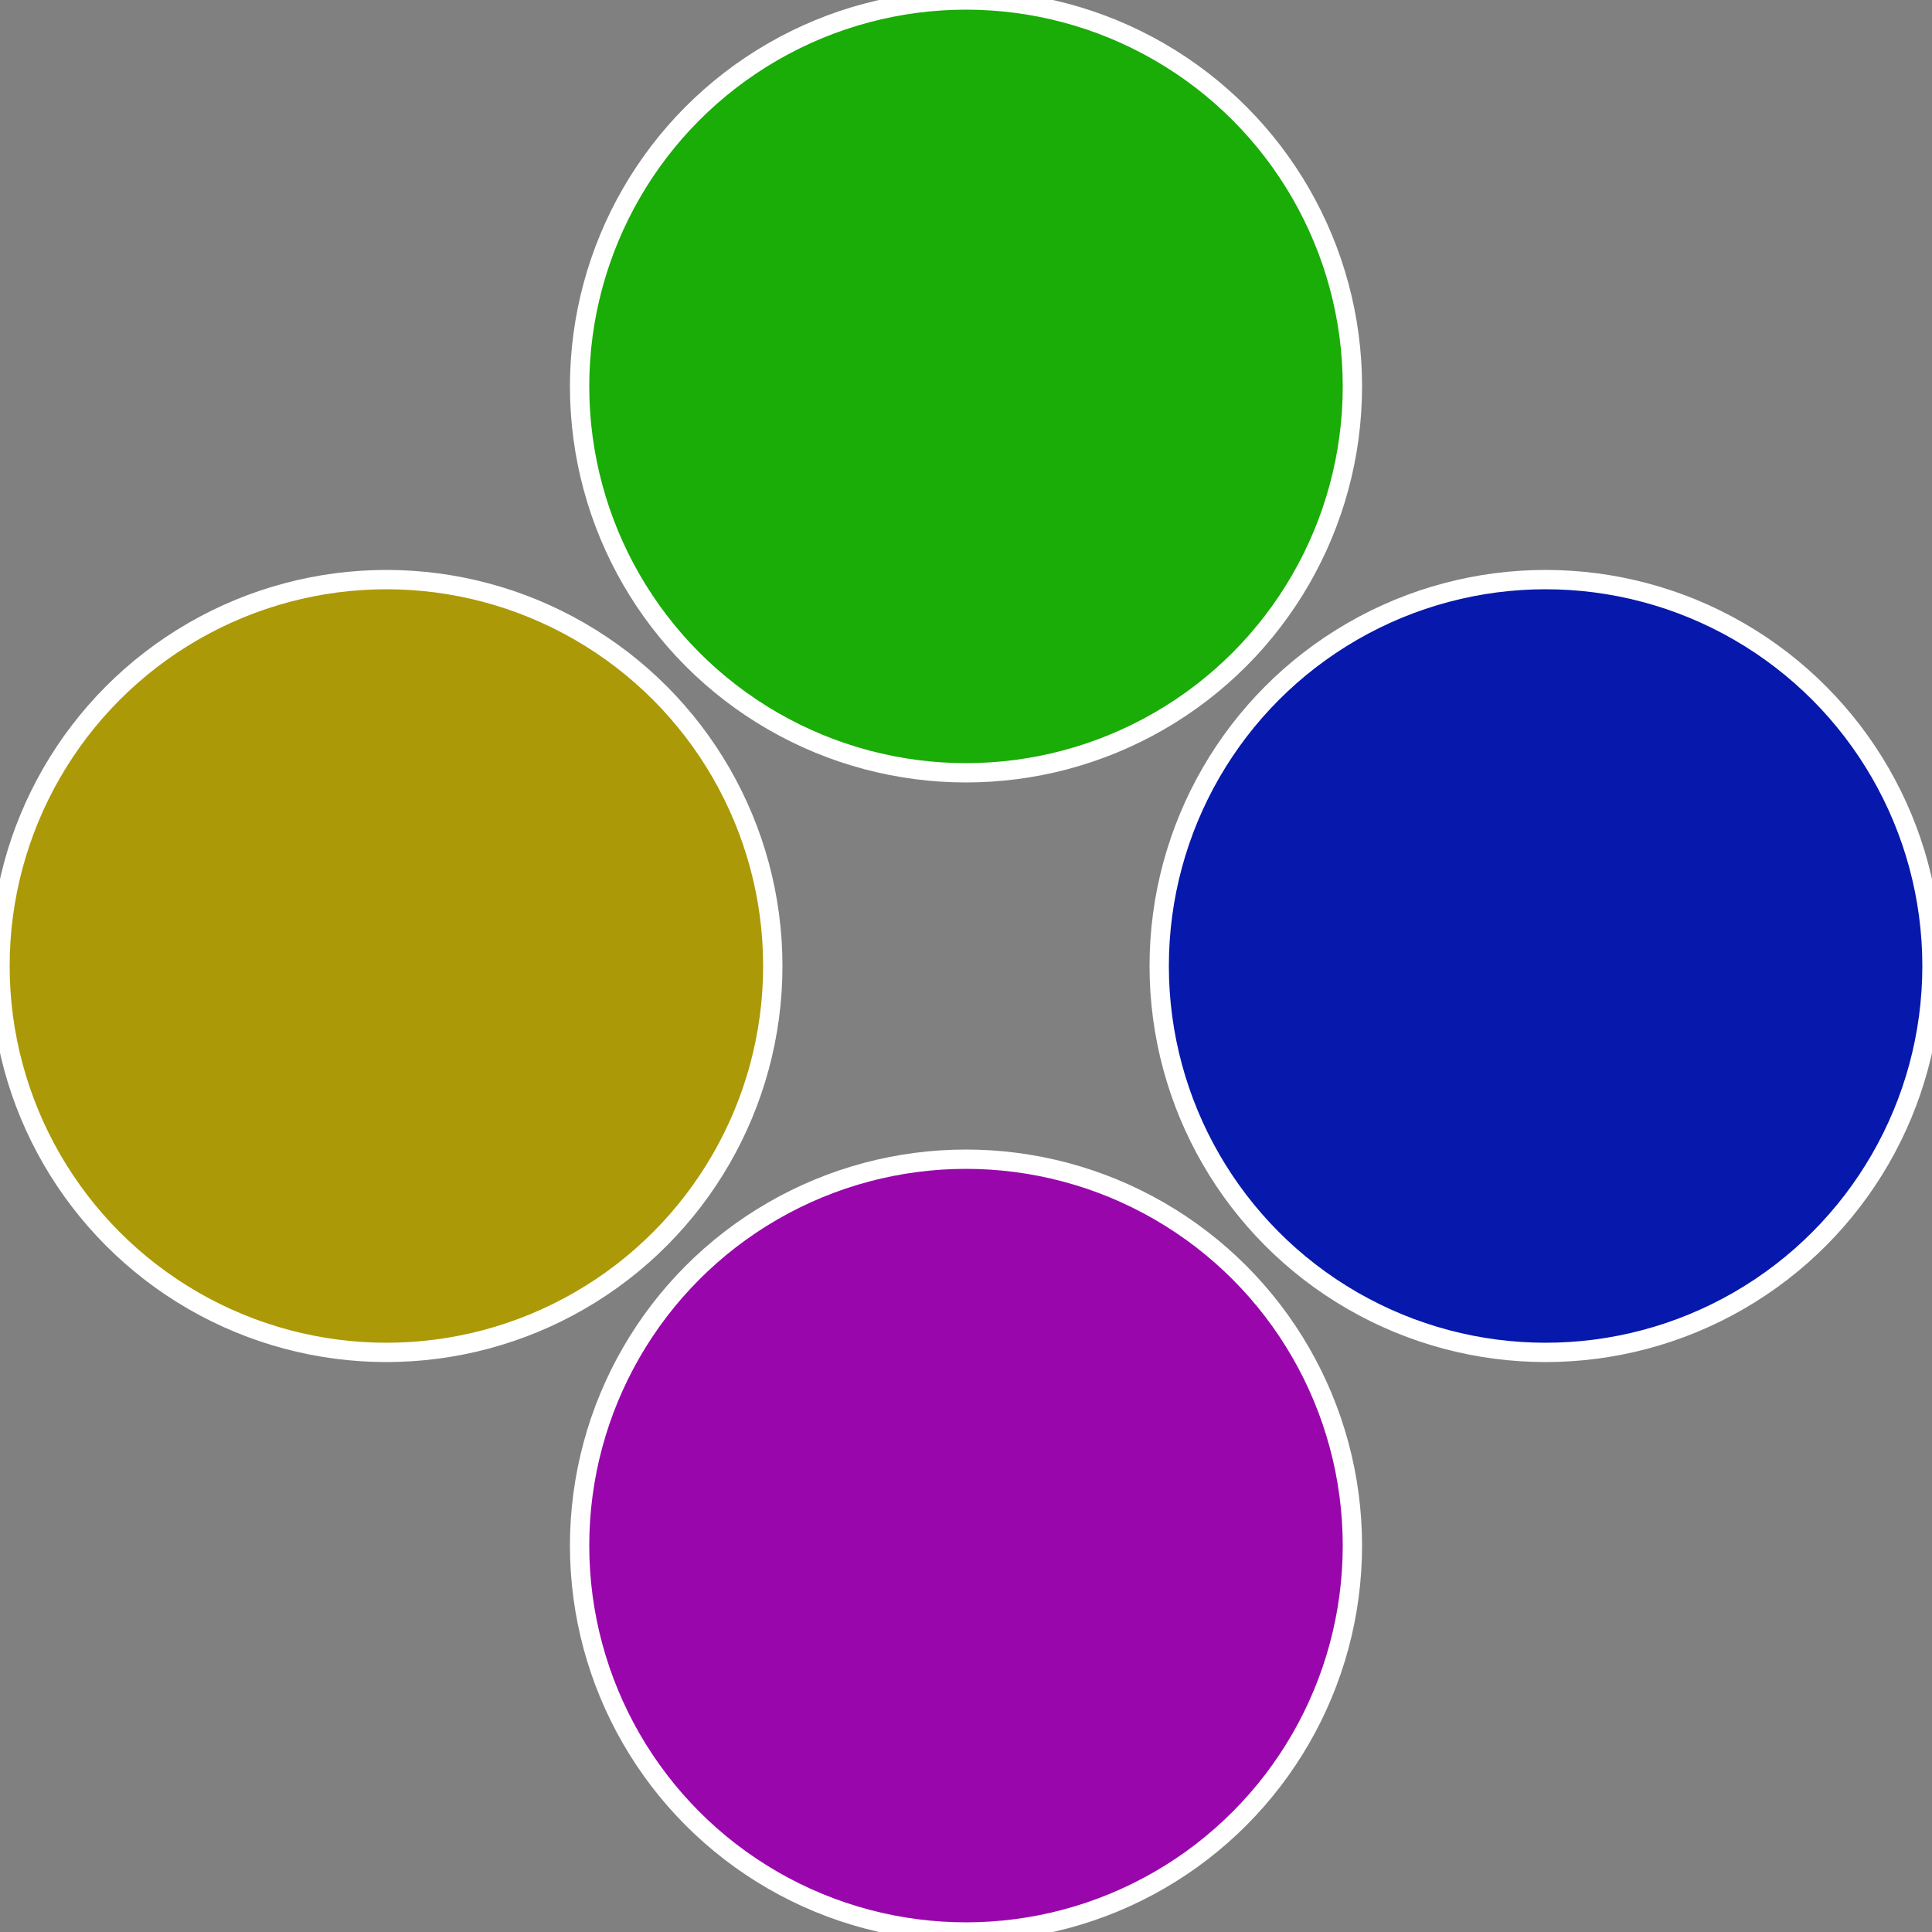
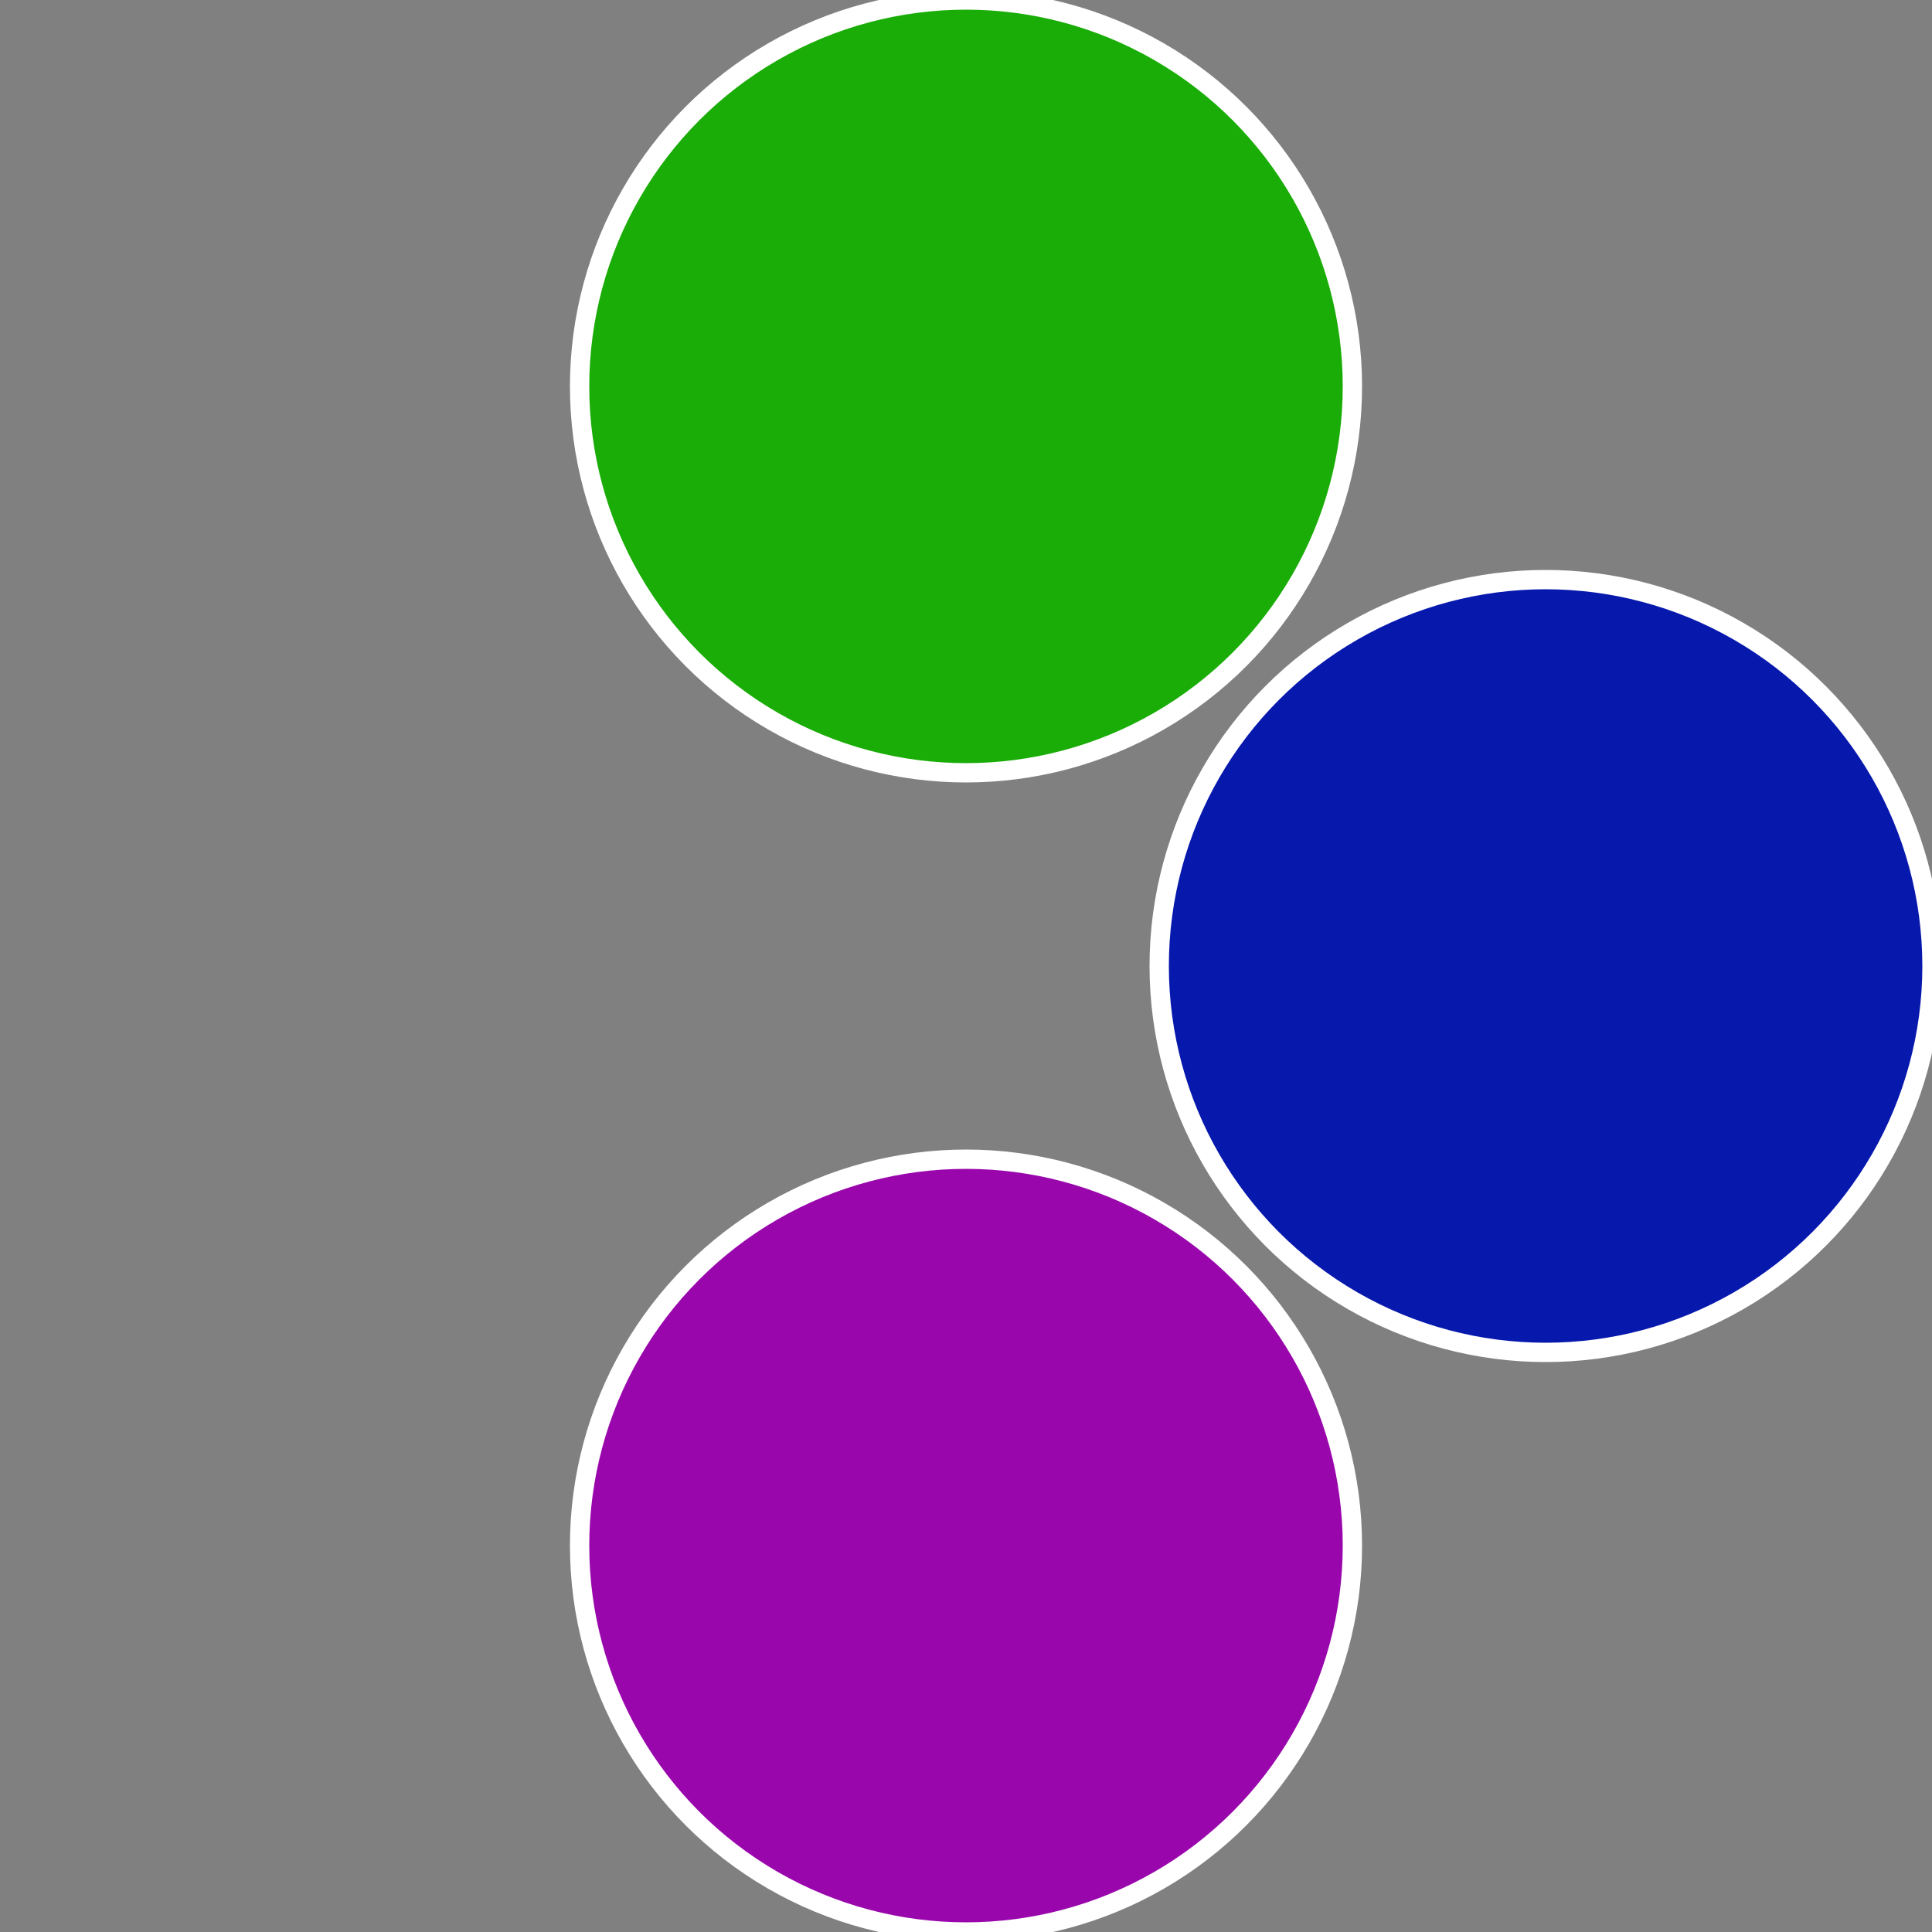
<svg xmlns="http://www.w3.org/2000/svg" width="500" height="500" viewBox="-1 -1 2 2">
  <rect x="-1" y="-1" width="2" height="2" fill="#808080" stroke="none" />
  <circle cx="0.6" cy="0" r="0.4" fill="#0718ac" stroke="#fff" stroke-width="1%" />
  <circle cx="3.6739403974421E-17" cy="0.6" r="0.4" fill="#9907ac" stroke="#fff" stroke-width="1%" />
-   <circle cx="-0.6" cy="7.3478807948841E-17" r="0.4" fill="#ac9907" stroke="#fff" stroke-width="1%" />
  <circle cx="-1.1021821192326E-16" cy="-0.6" r="0.4" fill="#1aac07" stroke="#fff" stroke-width="1%" />
</svg>